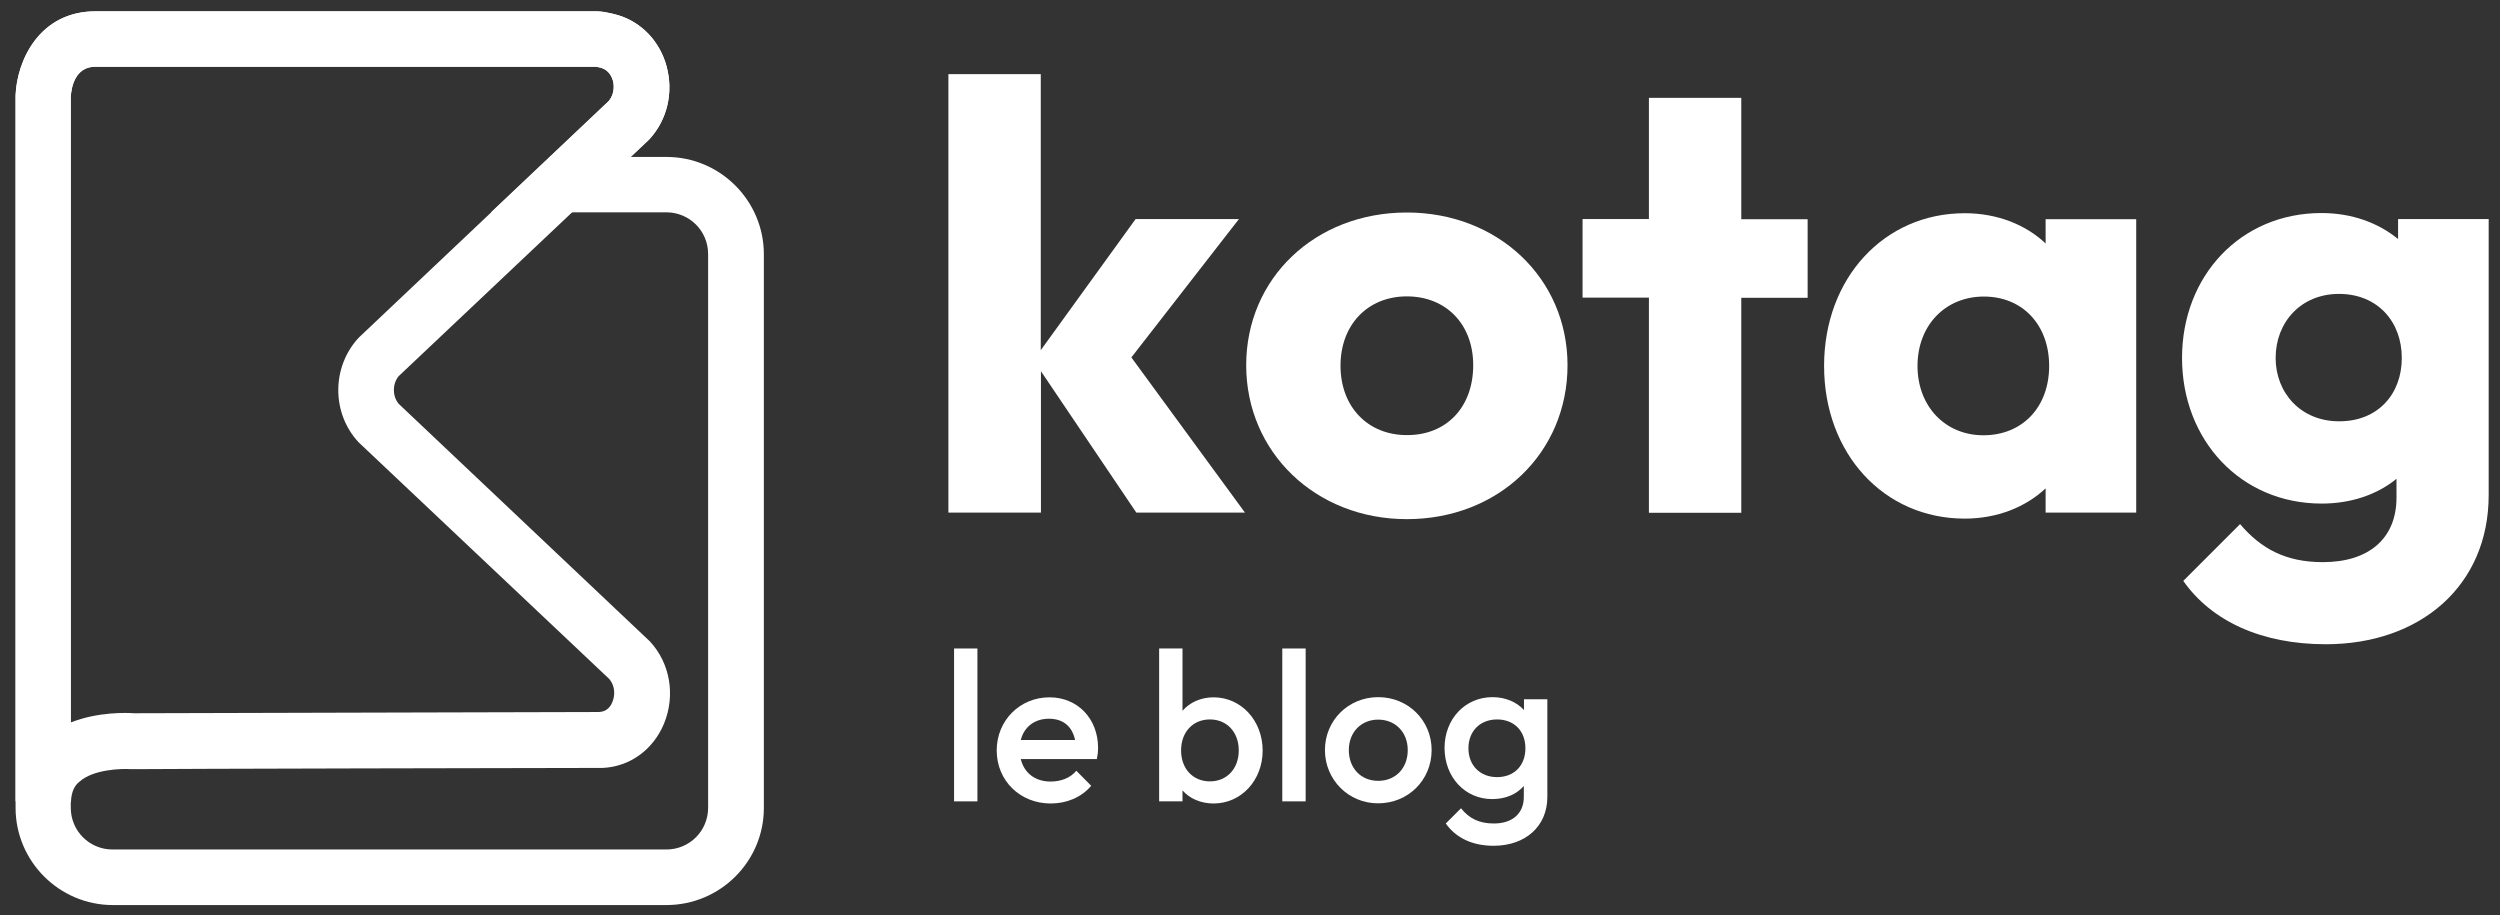
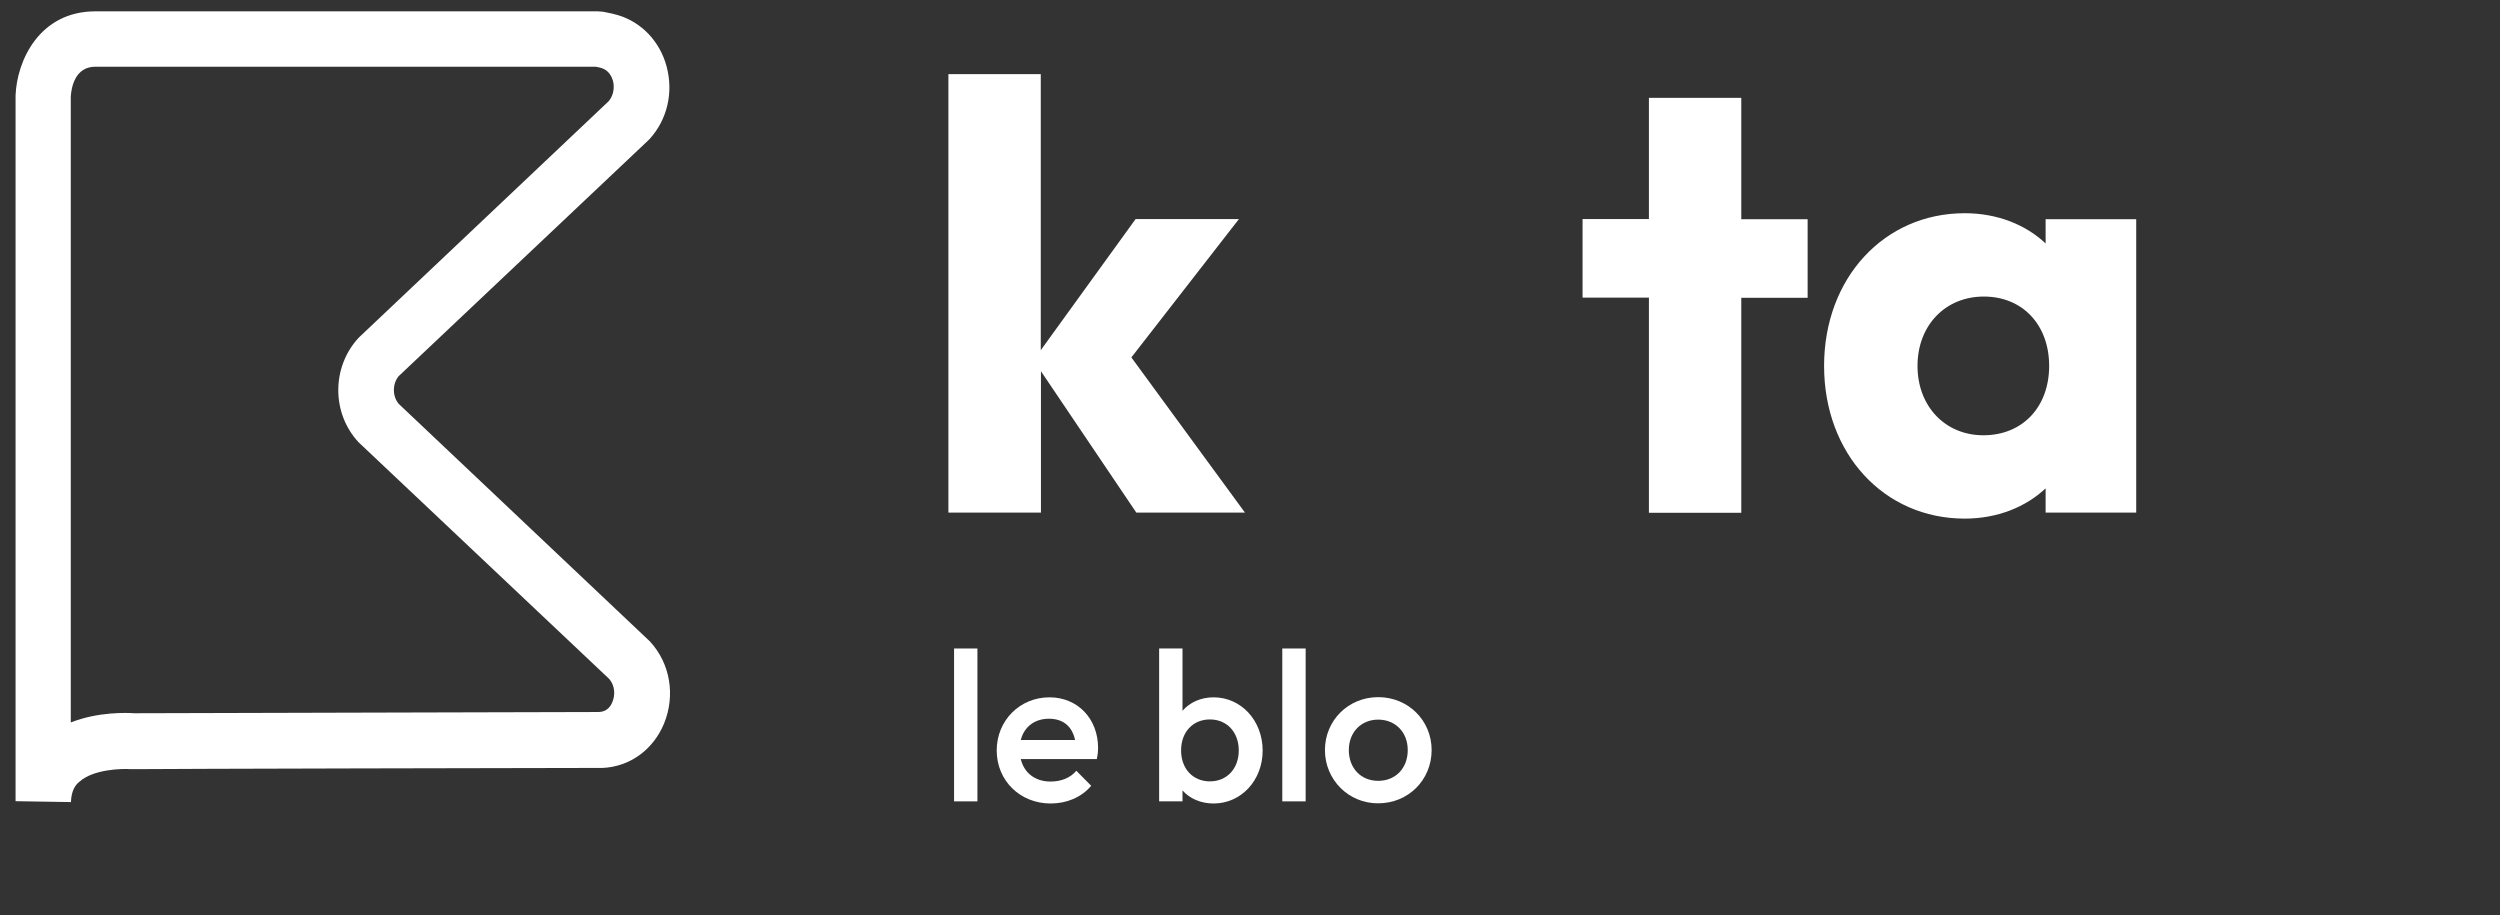
<svg xmlns="http://www.w3.org/2000/svg" version="1.1" id="Calque_1" x="0px" y="0px" viewBox="0 0 1412.9 517.3" style="enable-background:new 0 0 1412.9 517.3;" xml:space="preserve">
  <rect x="0" y="0" width="1412.9" height="517.3" fill="#333333" stroke="none" />
  <style type="text/css">
	.st0{enable-background:new    ;}
	.st1{fill:#FFFFFF;}
</style>
  <g class="st0">
    <path class="st1" d="M536,41.9h52.2v156l53.6-74.1h58.4L639.4,202l64.2,87.7h-61.4l-53.9-79.9v79.9H536V41.9z" />
-     <path class="st1" d="M704.3,206.4c0-49.1,38.9-86.3,90.8-86.3c51.5,0,90.8,37.2,90.8,86.3c0,49.5-38.9,87-90.8,87   C743.5,293.4,704.3,255.6,704.3,206.4z M832.6,206.4c0-23.2-15.4-38.9-37.5-38.9s-37.5,16-37.5,39.2c0,23.2,15.4,39.2,37.5,39.2   C817.6,246,832.6,230,832.6,206.4z" />
    <path class="st1" d="M931.9,168.2h-37.5v-44.4h37.5V55.3h52.2v68.6h37.5v44.4h-37.5v121.5h-52.2V168.2z" />
    <path class="st1" d="M1030.9,206.8c0-49.5,33.8-86.3,79.5-86.3c18.4,0,34.5,6.5,45.7,17.1v-13.7h51.2v165.8h-51.2V276   c-11.3,10.6-27.3,17.1-45.7,17.1C1064.6,293.1,1030.9,256.3,1030.9,206.8z M1158.1,206.8c0-23.2-15-39.2-36.9-39.2   s-37.5,16.4-37.5,39.2c0,22.9,15.7,39.2,37.2,39.2C1143.1,246,1158.1,230,1158.1,206.8z" />
-     <path class="st1" d="M1233.2,202.3c0-46.4,33.1-81.9,78.8-81.9c17.1,0,32.1,5.5,43.3,14.7v-11.3h51.2v156   c0,51.2-38.6,84.3-92.1,84.3c-36.2,0-64.5-13-80.5-35.8l32.1-32.1c11.9,14,25.9,21.5,46.8,21.5c25.9,0,41.6-13.3,41.6-36.5v-10.6   c-10.9,8.9-25.6,14-42.3,14C1266.3,284.6,1233.2,248.7,1233.2,202.3z M1357.4,202.3c0-20.5-13.7-36.2-35.5-36.2   c-21.5,0-35.8,16-35.8,36.2c0,19.8,14.3,35.8,35.8,35.8C1343.8,238.2,1357.4,222.8,1357.4,202.3z" />
  </g>
  <g>
    <g>
-       <path class="st1" d="M376.6,511.5H63.8c-30.3,0-55-24.7-55-55V54C9.5,34.5,22.1,6.4,54,6.4h282.2c2.3,0,4.7,0.3,6.9,0.7    c1.7,0.3,3.9,0.8,6.3,1.5c13.2,4,23.5,14.8,27.3,28.8c4,14.8,0.5,30.1-9.6,41.2l-0.8,0.8l-9.9,9.3h20.3c30.3,0,55,24.7,55,55v313    C431.7,486.8,407.1,511.5,376.6,511.5z M336.1,37.7H53.9c-11.6,0-13.6,11.9-13.9,16.9v401.9c0,13.1,10.5,23.6,23.6,23.6h313    c13.1,0,23.6-10.5,23.6-23.6V143.6c0-13.1-10.5-23.6-23.6-23.6h-99.1l66.6-63c2.9-3.6,3.2-8.1,2.3-11.5c-0.5-1.7-2-5.7-6.3-7.1    c-1.2-0.4-2.1-0.5-2.9-0.7C336.9,37.7,336.5,37.7,336.1,37.7z" />
-     </g>
+       </g>
    <g id="Stroke-7-Copy_10_">
      <path class="st1" d="M40.1,453.3l-31.3-0.5V54C9.5,34.5,22.1,6.4,54,6.4h282.2c2.3,0,4.7,0.1,6.9,0.7c1.7,0.3,3.9,0.8,6.3,1.5    c13.2,4,23.5,14.8,27.3,28.8c4,14.8,0.5,30.1-9.6,41.2l-0.8,0.8L225.3,212.6c-3.6,4.3-3.6,11.5,0.1,15.7l141.9,134.2    c11.5,12.4,14.5,30.5,8,46.4c-6.1,14.8-19.3,24.4-34.7,25.1h-2.1c-26.3,0-247.9,0.5-263,0.7H74c-4.9-0.4-21.3,0-29.1,7.1    C42.9,443.3,40.3,446.5,40.1,453.3z M336.1,37.7H53.9c-11.6,0-13.6,11.9-13.9,16.9v353.7c15.5-6.1,31.6-5.5,35.9-5.2    c19.9,0,236.6-0.7,262.5-0.7c4.9-0.1,6.9-3.6,7.7-5.7c1.5-3.5,1.7-8.8-1.7-12.9L202.6,249.9c-15.2-16.4-15.2-42.3-0.1-58.8    l0.8-0.8L344.1,57.1c2.9-3.6,3.2-8.1,2.3-11.5c-0.5-1.7-2-5.7-6.3-7.1c-1.2-0.4-2.1-0.5-2.9-0.7C336.9,37.7,336.5,37.7,336.1,37.7    z" />
    </g>
  </g>
  <g>
    <path class="st1" d="M539.2,366.5h13.2v86.4h-13.2V366.5z" />
    <path class="st1" d="M563.3,424.1c0-16.9,13.1-30,29.8-30c16,0,27.5,12.1,27.5,28.7c0,1.9-0.2,3.8-0.7,6.2h-43   c1.9,7.9,8.2,12.7,16.8,12.7c5.9,0,11.2-2,14.6-6.1l8.4,8.5c-5.6,6.6-13.9,10-22.9,10C576.5,454.1,563.3,441.2,563.3,424.1z    M576.9,418.2h30.7c-1.7-7.7-6.7-12-14.8-12C584.7,406.2,578.8,410.8,576.9,418.2z" />
    <path class="st1" d="M655.1,366.5h13.2v35.2c4.1-4.7,10.3-7.6,17.6-7.6c15.6,0,27.7,13.2,27.7,30.1c0,16.8-12.1,29.9-27.7,29.9   c-7.3,0-13.6-2.8-17.6-7.4v6.2h-13.2V366.5z M700.1,424.1c0-10.3-6.7-17.5-16.3-17.5c-9.7,0-16.3,7.2-16.3,17.5s6.6,17.5,16.3,17.5   C693.4,441.6,700.1,434.4,700.1,424.1z" />
    <path class="st1" d="M724.7,366.5h13.2v86.4h-13.2V366.5z" />
    <path class="st1" d="M748.8,423.9c0-16.7,13.2-29.9,30.1-29.9c16.9,0,30.2,13.1,30.2,29.9c0,16.9-13.2,30.1-30.2,30.1   C762.2,454.1,748.8,440.7,748.8,423.9z M795.6,423.9c0-10.1-7-17.2-16.7-17.2s-16.6,7.2-16.6,17.2c0,10.2,6.8,17.4,16.6,17.4   C788.8,441.3,795.6,434.1,795.6,423.9z" />
-     <path class="st1" d="M816.4,422.7c0-16.3,11.6-28.7,27.1-28.7c7.4,0,13.7,2.8,17.8,7.3v-6.1h13.2v55.2c0,16.6-12.4,27.6-30.4,27.6   c-12.1,0-21.4-4.6-27-12.6l8.6-8.6c4.6,5.8,10.3,8.6,18.6,8.6c10.4,0,16.9-5.6,16.9-15v-6.2c-4.1,4.7-10.3,7.4-17.8,7.4   C828,451.7,816.4,439.2,816.4,422.7z M862.1,422.9c0-9.8-6.4-16.3-16-16.3s-16.2,6.6-16.2,16.3s6.6,16.3,16.2,16.3   S862.1,432.7,862.1,422.9z" />
  </g>
</svg>